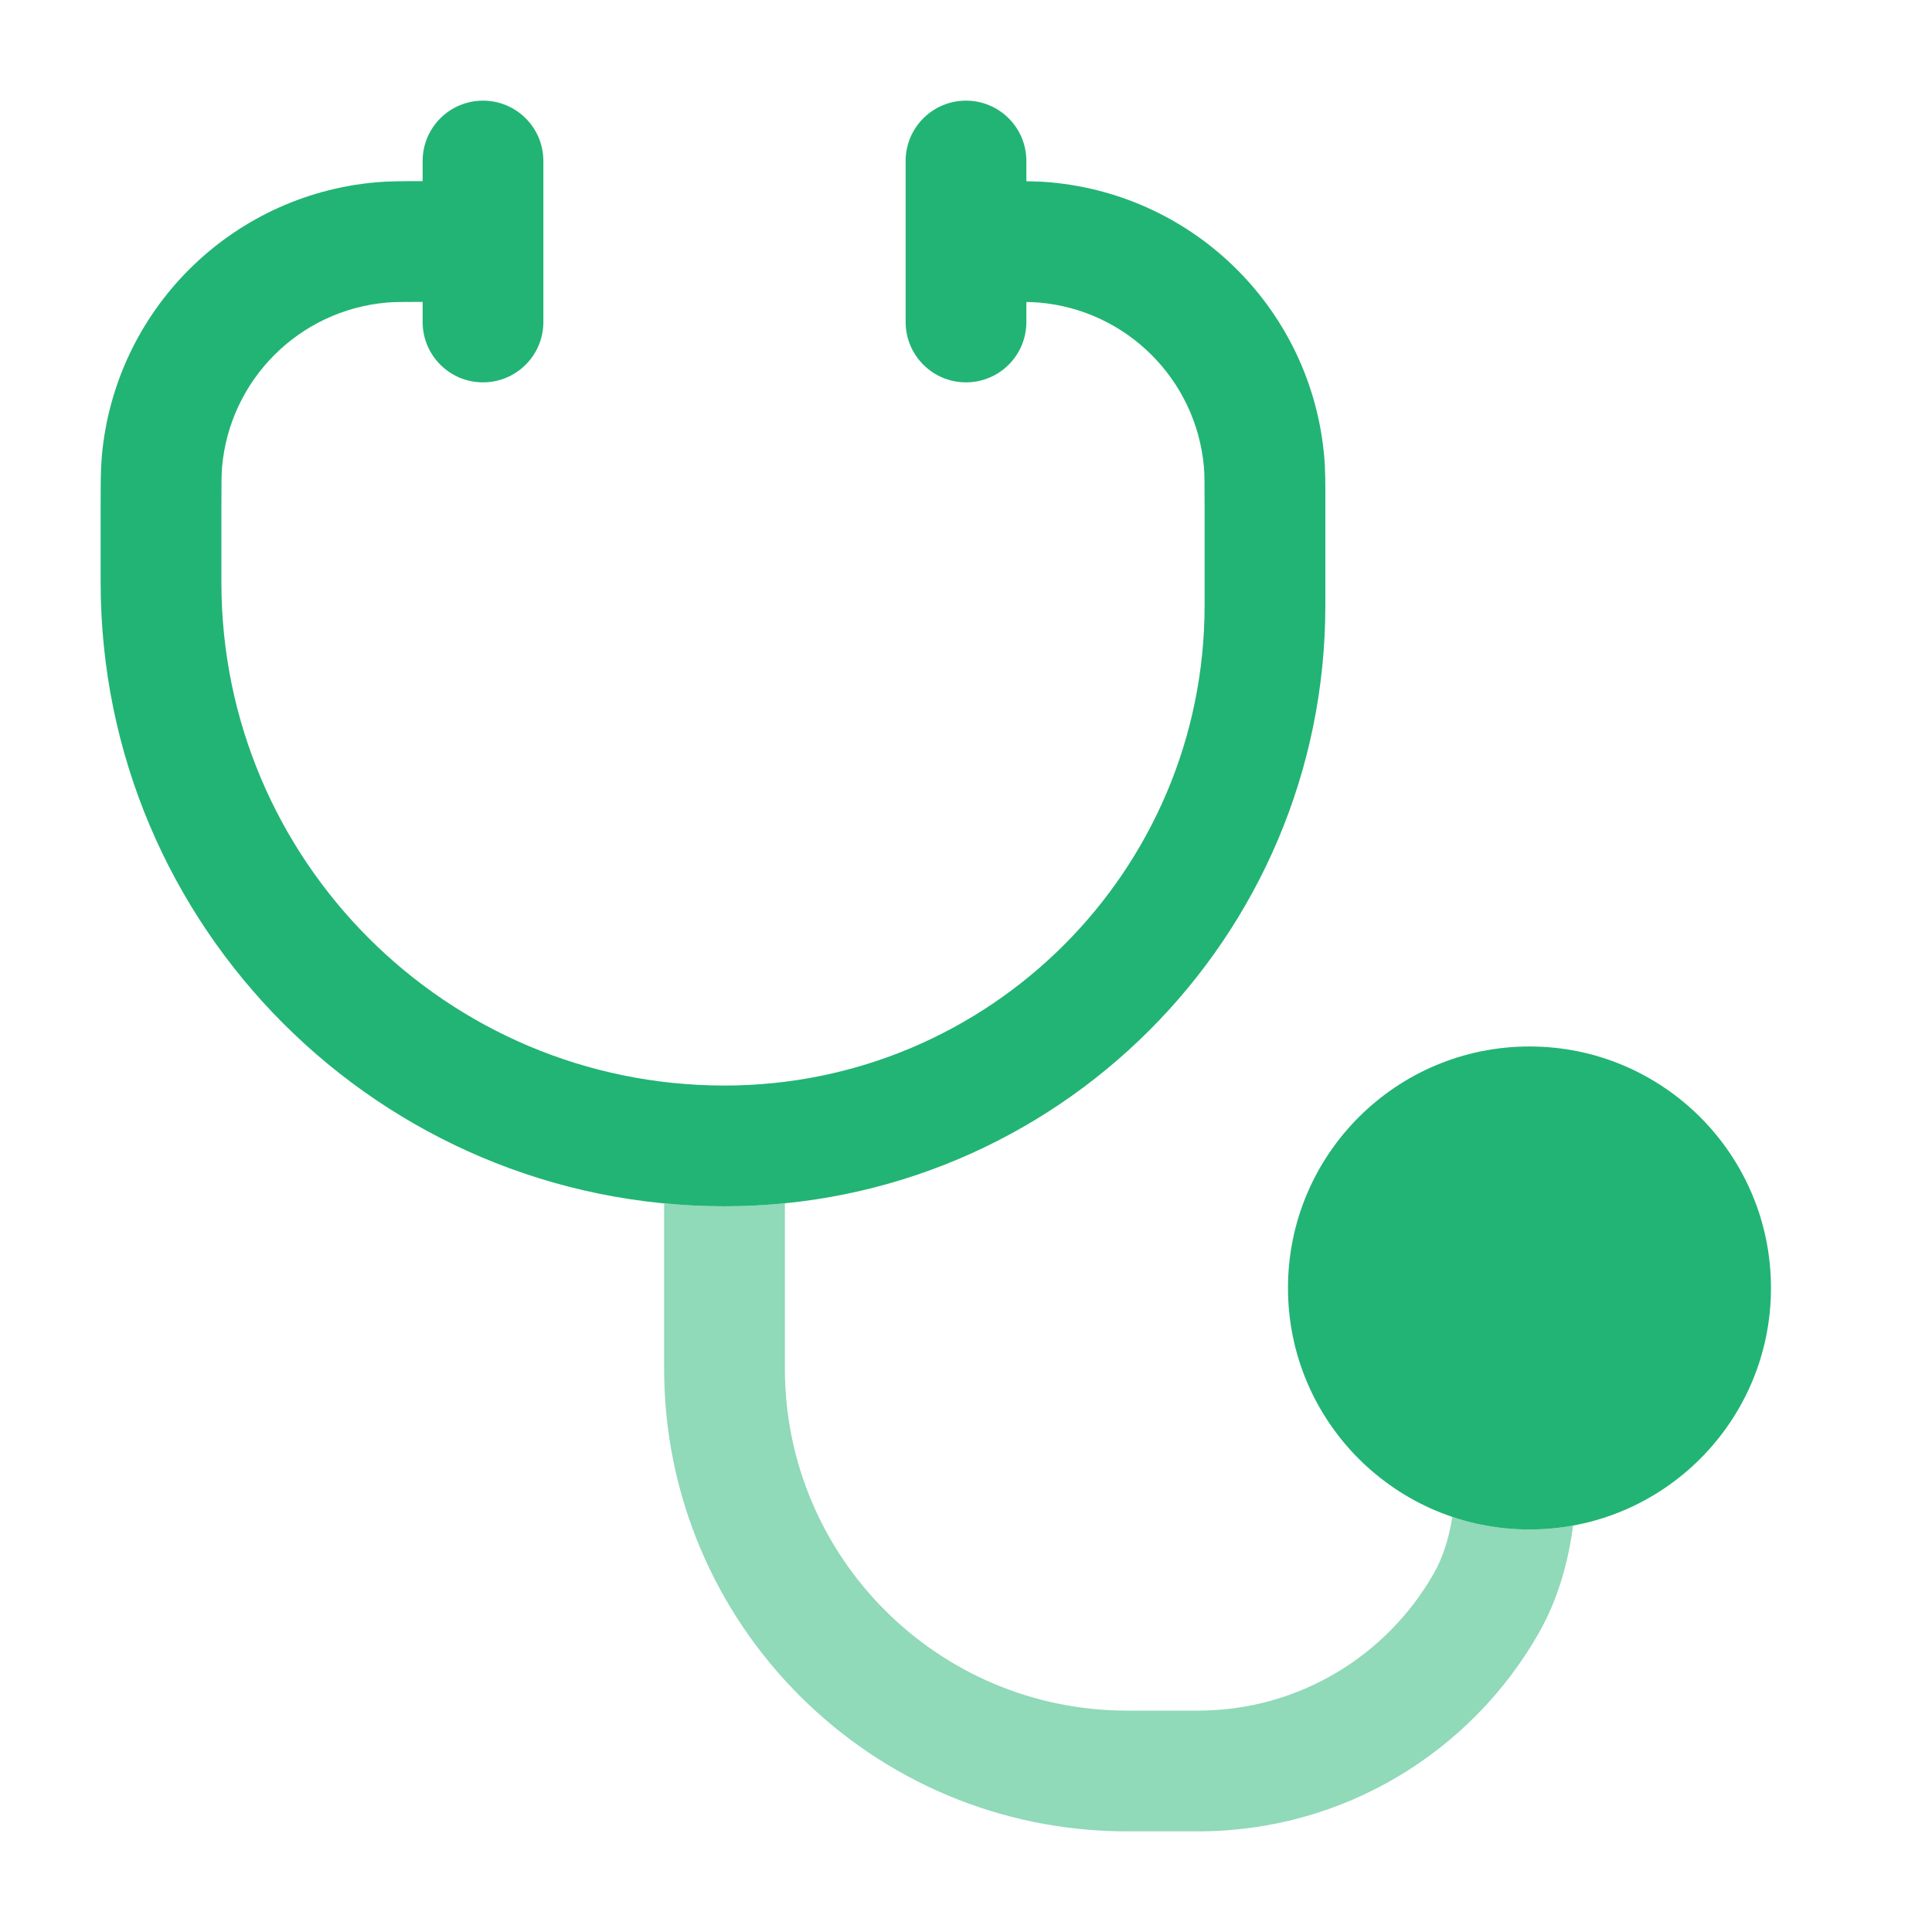
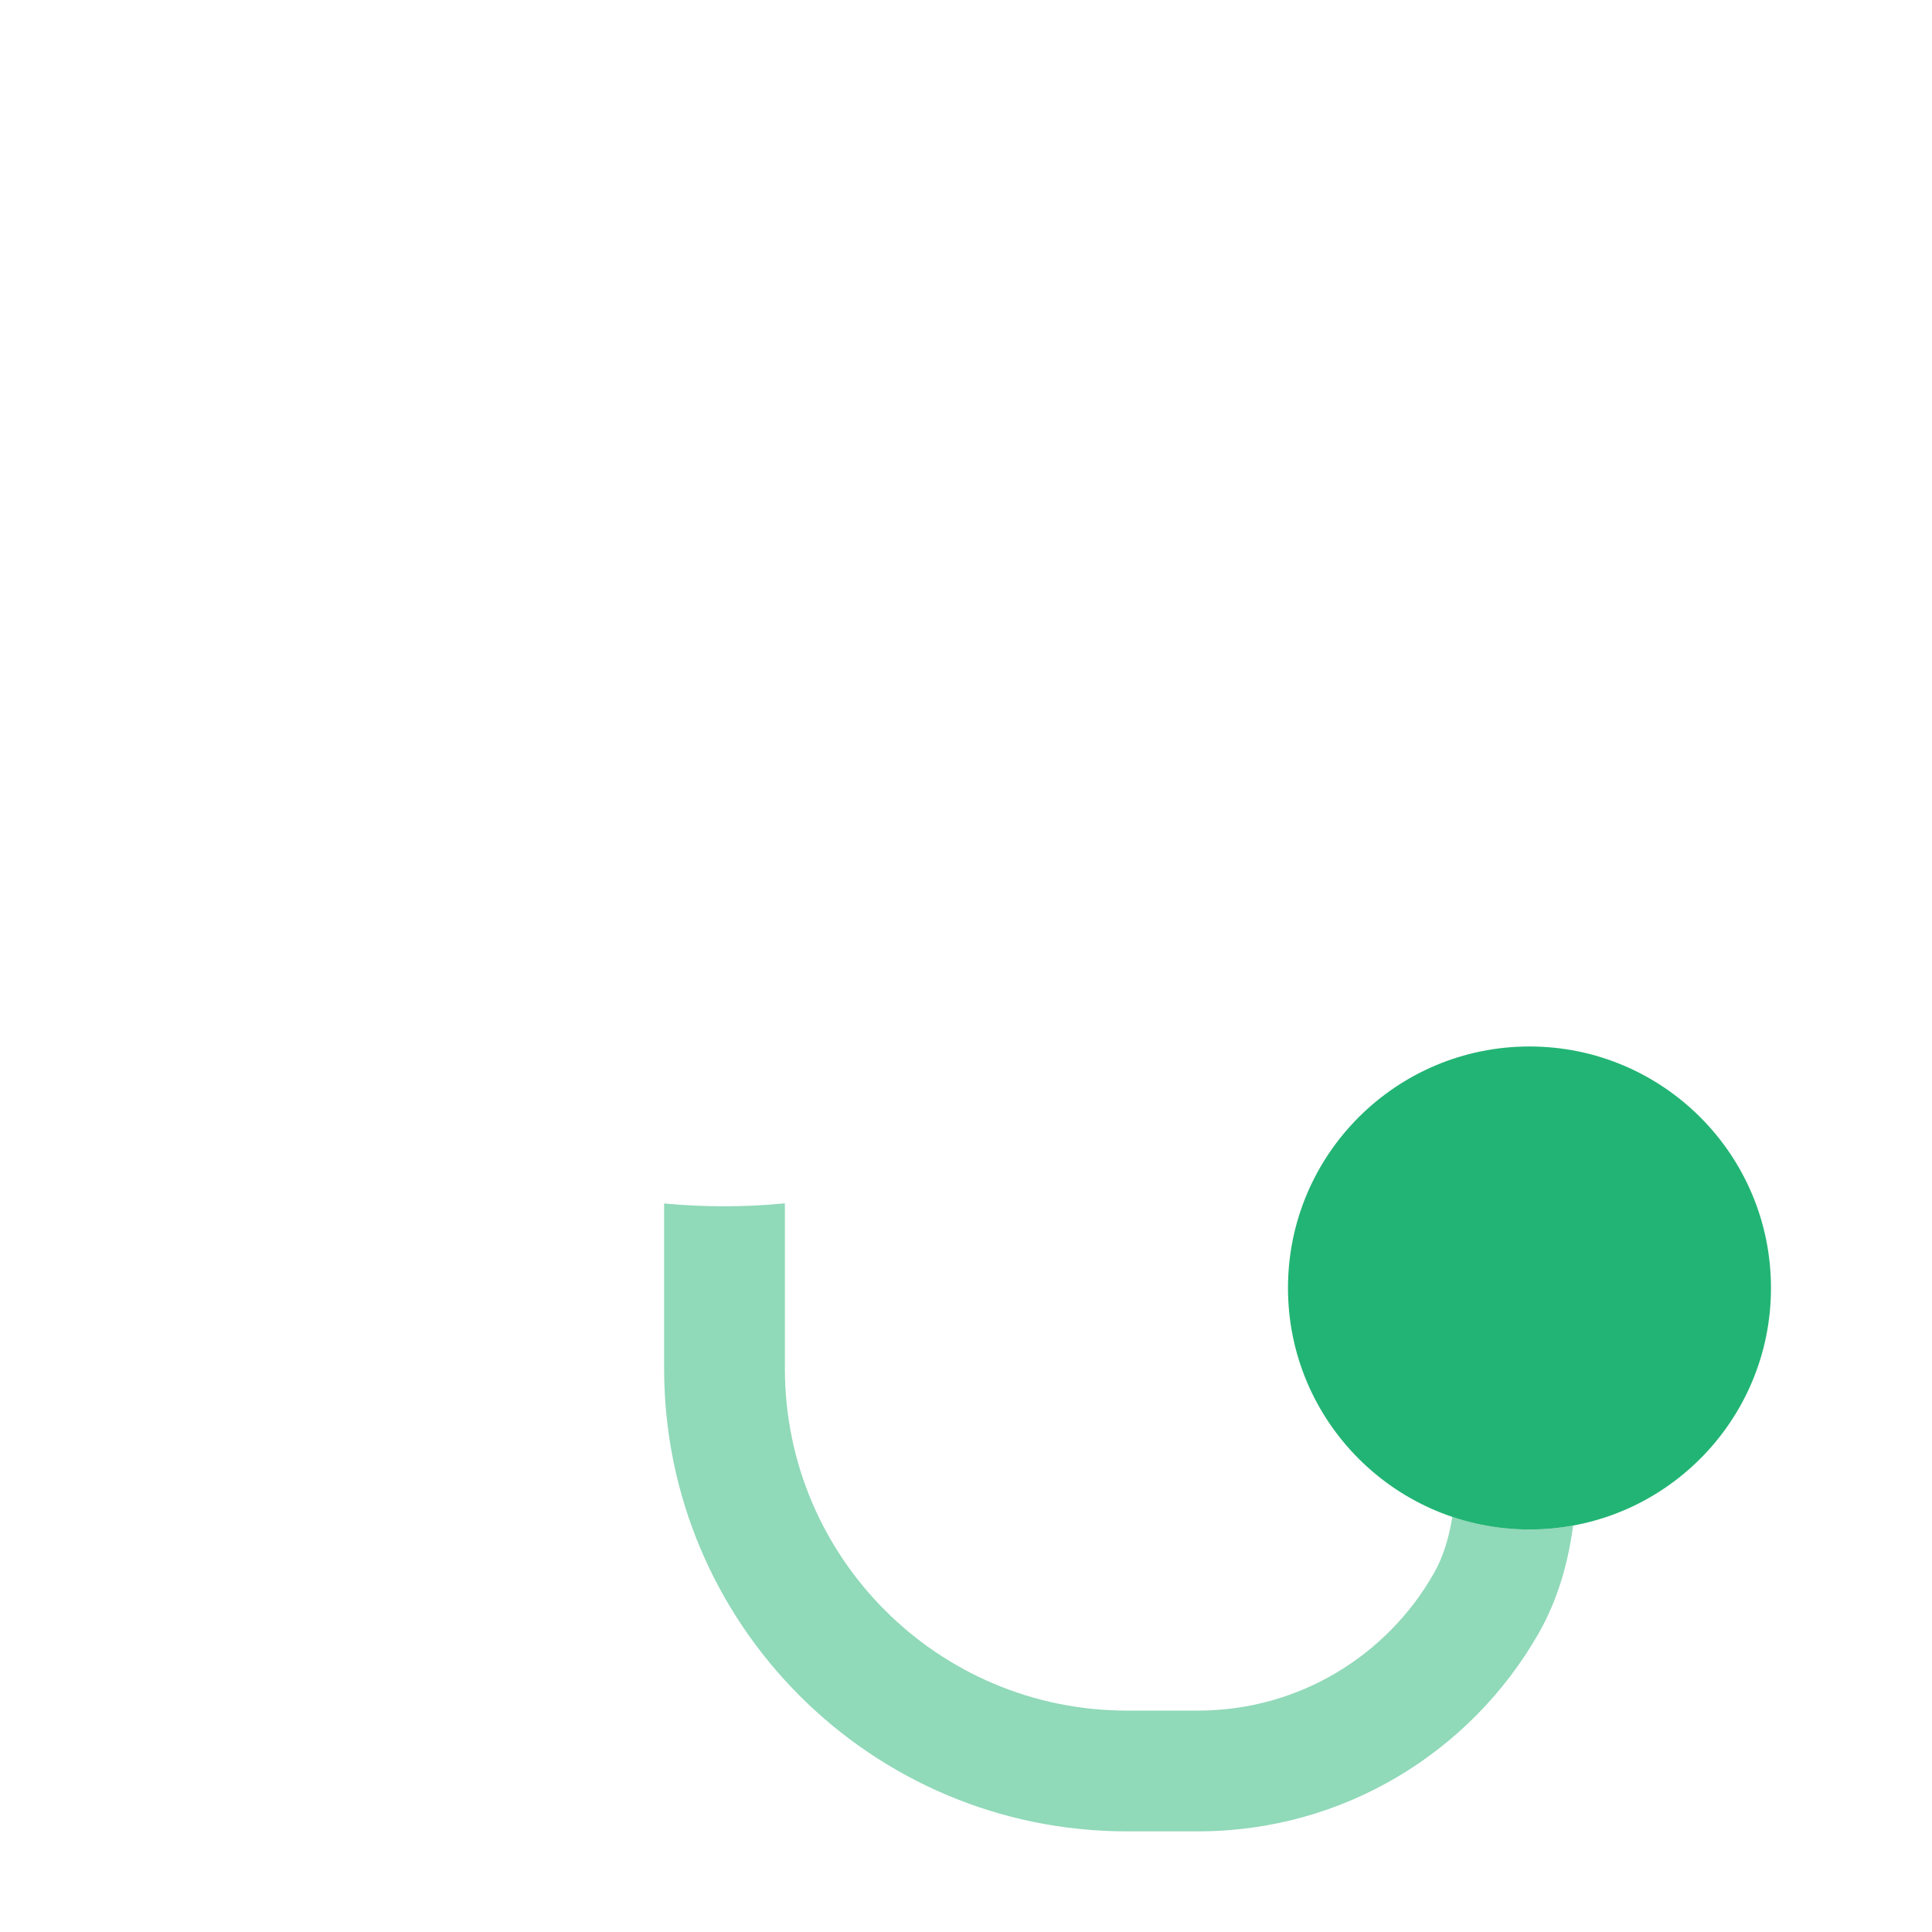
<svg xmlns="http://www.w3.org/2000/svg" width="32" height="32" viewBox="0 0 32 32" fill="none">
  <circle cx="25.333" cy="21.333" r="4" fill="#22B474" />
-   <path d="M16 1.667C16.552 1.667 17 2.114 17 2.667V3.002C17.148 3.004 17.275 3.009 17.393 3.02C19.806 3.233 21.72 5.146 21.933 7.56C21.953 7.78 21.953 8.03 21.952 8.397L21.952 10.028C21.952 15.525 17.497 19.98 12 19.98C6.293 19.98 1.667 15.354 1.667 9.647L1.667 8.397C1.667 8.03 1.667 7.78 1.686 7.56C1.9 5.146 3.813 3.233 6.226 3.02C6.434 3.001 6.667 3 7 3V2.667C7 2.114 7.448 1.667 8 1.667C8.552 1.667 9 2.114 9 2.667V5.333C9 5.886 8.552 6.333 8 6.333C7.448 6.333 7 5.886 7 5.333V5C6.649 5 6.512 5.002 6.402 5.012C4.954 5.14 3.806 6.288 3.678 7.736C3.668 7.857 3.667 8.011 3.667 8.449V9.647C3.667 14.249 7.398 17.98 12 17.98C16.392 17.98 19.952 14.42 19.952 10.028V8.449C19.952 8.011 19.951 7.857 19.941 7.736C19.813 6.288 18.665 5.14 17.217 5.012C17.16 5.007 17.097 5.004 17 5.002V5.333C17 5.886 16.552 6.333 16 6.333C15.448 6.333 15 5.886 15 5.333V2.667C15 2.114 15.448 1.667 16 1.667Z" fill="#22B474" />
  <path opacity="0.5" d="M11 19.933V22.667C11 26.901 14.432 30.333 18.667 30.333H19.843C22.26 30.333 24.367 29.011 25.483 27.056C25.812 26.479 25.976 25.862 26.056 25.268C25.822 25.311 25.58 25.333 25.333 25.333C24.887 25.333 24.457 25.26 24.055 25.125C23.998 25.481 23.901 25.793 23.746 26.065C22.972 27.422 21.513 28.333 19.843 28.333H18.667C15.537 28.333 13 25.796 13 22.667V19.931C12.671 19.963 12.338 19.98 12 19.98C11.663 19.98 11.329 19.964 11 19.933Z" fill="#22B474" />
</svg>